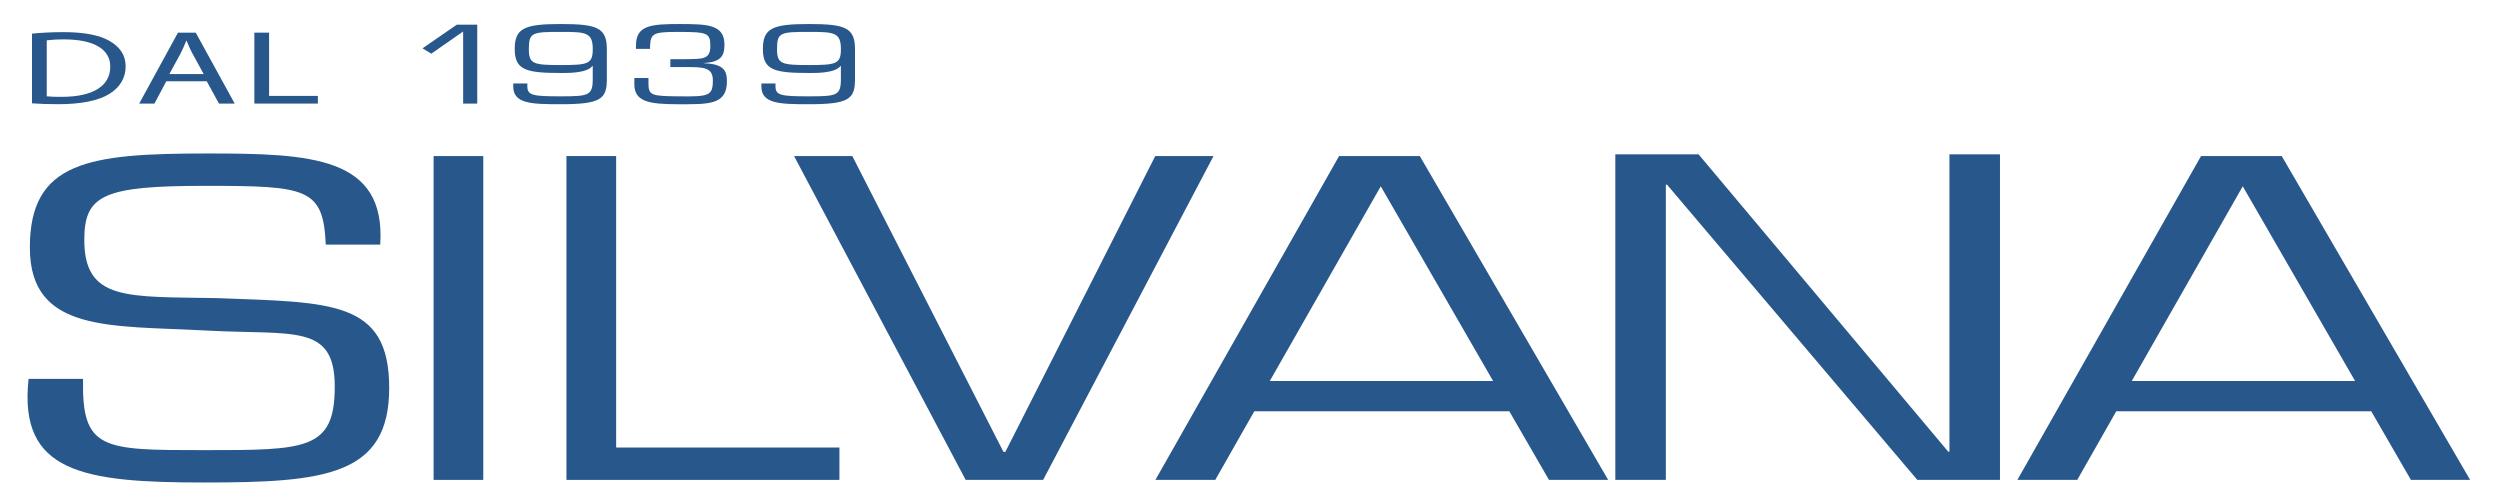
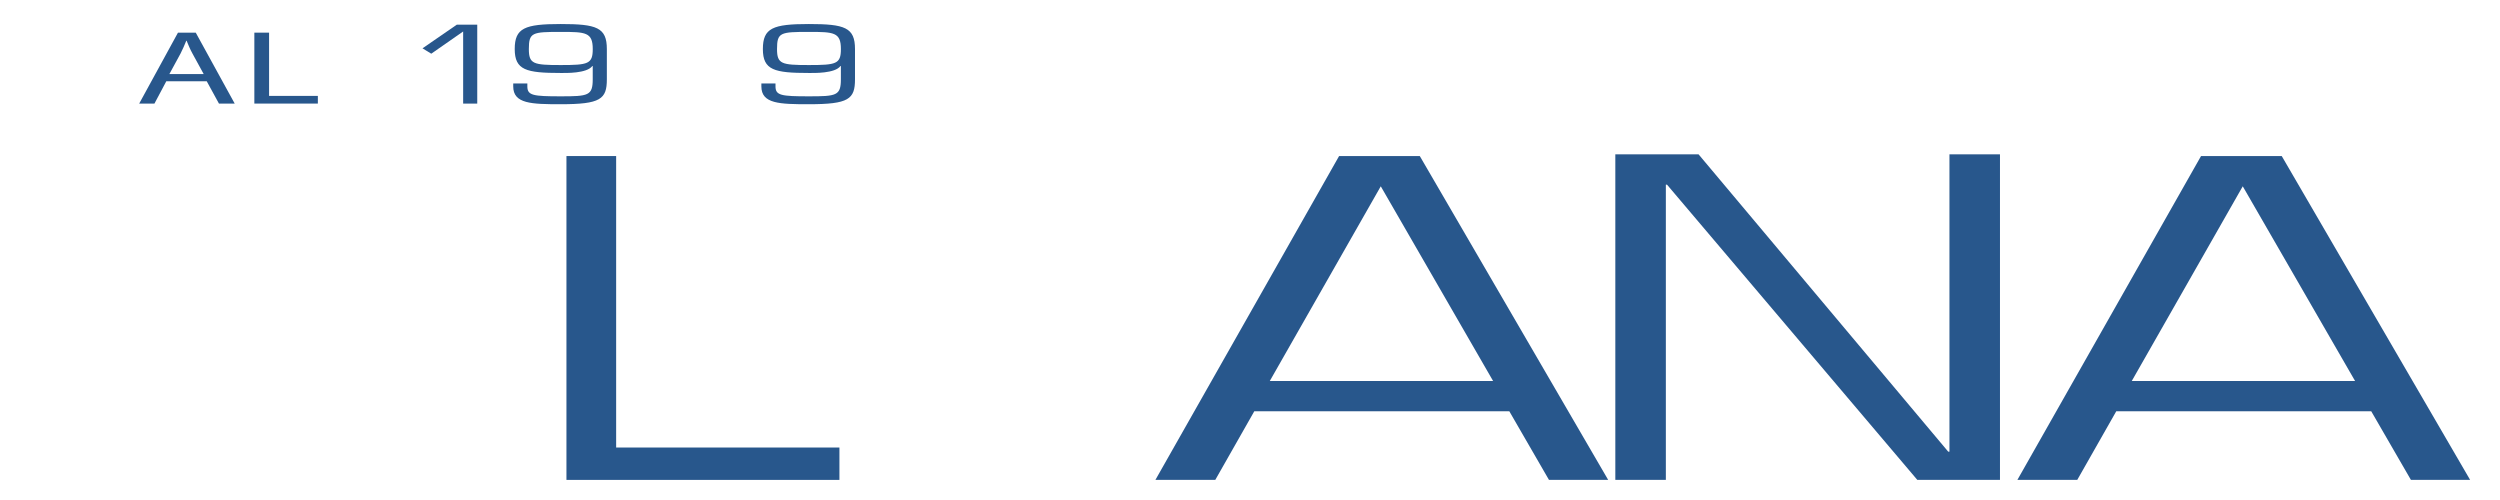
<svg xmlns="http://www.w3.org/2000/svg" viewBox="0 0 1000 200" data-name="Livello 1" id="Livello_1">
  <defs>
    <style>
      .cls-1 {
        fill: #28578c;
      }
    </style>
  </defs>
  <g>
-     <path d="M12.81,13.44c3.59-.34,7.86-.59,12.53-.59,8.47,0,14.5,1.22,18.49,3.53,4.06,2.32,6.43,5.6,6.43,10.19s-2.3,8.42-6.57,11.03c-4.27,2.65-11.31,4.08-20.19,4.08-4.2,0-7.72-.13-10.7-.34V13.44ZM18.7,38.53c1.49.17,3.66.21,5.96.21,12.6,0,19.44-4.38,19.44-12.04.07-6.69-6.03-10.94-18.49-10.94-3.05,0-5.35.17-6.91.38v22.39Z" class="cls-1" />
    <path d="M66.52,32.51l-4.74,8.92h-6.1l15.51-28.37h7.11l15.58,28.37h-6.3l-4.88-8.92h-16.19ZM81.49,29.65l-4.47-8.17c-1.02-1.85-1.69-3.53-2.37-5.18h-.14c-.68,1.68-1.42,3.41-2.3,5.13l-4.47,8.21h13.75Z" class="cls-1" />
    <path d="M101.74,13.06h5.89v25.3h19.51v3.07h-25.4V13.06Z" class="cls-1" />
  </g>
  <polygon points="190.9 41.43 185.26 41.43 185.26 12.59 172.51 21.48 169 19.33 182.74 9.86 190.9 9.86 190.9 41.43" class="cls-1" />
  <path d="M205.3,33.39h5.64v1.18c0,3.62,2.32,3.96,13.34,3.96s12.81-.25,12.81-6.82v-5.26l-.13-.08c-2.19,3.07-10.69,2.82-12.68,2.82-13.81,0-18.39-1.14-18.39-9.56s3.98-10.02,18.39-10.02,18.46,1.39,18.46,10.02v12.08c0,7.96-2.52,9.98-18.46,9.98-11.68,0-18.99-.17-18.99-7.12v-1.18ZM237.1,19.62c0-6.74-2.86-6.86-12.81-6.86-11.42,0-12.75.21-12.75,6.86,0,5.98,1.79,6.4,12.75,6.4s12.81-.42,12.81-6.4" class="cls-1" />
-   <path d="M268.13,23.67h5.91c7.1-.08,10.09.12,10.09-5.22s-1.2-5.68-12.95-5.68c-9.56,0-10.89.51-11.15,5.43v1.35h-5.64v-1.35c0-8.08,5.97-8.59,17.53-8.59,10.62.05,17.86,0,17.86,8.21,0,4.04-.93,7.03-8.23,7.37v.08c7.57.38,9.23,2.61,9.23,7.25,0,9.52-7.44,9.18-19.38,9.18s-17.86-1.01-17.66-8.38v-2.11h5.64v2.11c0,4.92,1.33,5.09,12.02,5.22,12.08.13,13.74-.13,13.74-6.4,0-5.35-3.98-5.31-11.09-5.31h-5.91v-3.16Z" class="cls-1" />
  <path d="M304.56,33.39h5.64v1.18c0,3.62,2.32,3.96,13.34,3.96s12.81-.25,12.81-6.82v-5.26l-.13-.08c-2.19,3.07-10.69,2.82-12.68,2.82-13.81,0-18.39-1.14-18.39-9.56s3.98-10.02,18.39-10.02,18.46,1.39,18.46,10.02v12.08c0,7.96-2.52,9.98-18.46,9.98-11.68,0-18.99-.17-18.99-7.12v-1.18ZM336.36,19.62c0-6.74-2.86-6.86-12.81-6.86-11.42,0-12.74.21-12.74,6.86,0,5.98,1.79,6.4,12.74,6.4s12.81-.42,12.81-6.4" class="cls-1" />
-   <path d="M11.94,99.04c0-34.54,23.57-37.65,70.97-37.65,41.51,0,71.49,1.21,69.18,36.44h-21.78c-1.02-22.62-7.43-23.49-48.17-23.49s-48.42,3.62-48.42,21.59c0,24.7,17.42,22.62,53.29,23.32,45.61,1.73,68.67.86,68.67,35.92s-25.62,37.83-74.05,37.83-74.3-3.97-70.2-41.45h21.78c-.51,28.5,7.69,28.5,48.42,28.5s52.27,0,52.27-25.39-16.4-20.55-51.5-22.45c-37.92-2.07-70.46,1.04-70.46-33.16" class="cls-1" />
-   <rect height="129.53" width="19.87" y="62.43" x="173.44" class="cls-1" />
  <polygon points="246.46 179.01 335.77 179.01 335.77 191.96 226.58 191.96 226.58 62.42 246.46 62.42 246.46 179.01" class="cls-1" />
-   <polygon points="485.4 62.43 417.26 191.96 386.27 191.96 317.63 62.43 340.93 62.43 401.38 180.74 402.15 180.74 462.09 62.43 485.4 62.43" class="cls-1" />
  <path d="M501.72,164.5l-15.61,27.46h-23.95l73.47-129.53h32.29l75.35,129.53h-23.68l-15.87-27.46h-101.99ZM552.31,74.52l-44.4,77.89h89.34l-44.94-77.89Z" class="cls-1" />
-   <path d="M846.51,164.5l-15.61,27.46h-23.95l73.46-129.53h32.29l75.35,129.53h-23.68l-15.88-27.46h-101.99ZM897.1,74.52l-44.4,77.89h89.34l-44.94-77.89Z" class="cls-1" />
+   <path d="M846.51,164.5l-15.61,27.46h-23.95l73.46-129.53h32.29l75.35,129.53h-23.68l-15.88-27.46h-101.99ZM897.1,74.52l-44.4,77.89h89.34l-44.94-77.89" class="cls-1" />
  <polygon points="799.99 191.96 766.93 191.96 666.82 73.88 666.34 73.88 666.34 191.96 646.13 191.96 646.13 61.73 679.42 61.73 779.3 180.68 779.78 180.68 779.78 61.73 799.99 61.73 799.99 191.96" class="cls-1" />
</svg>